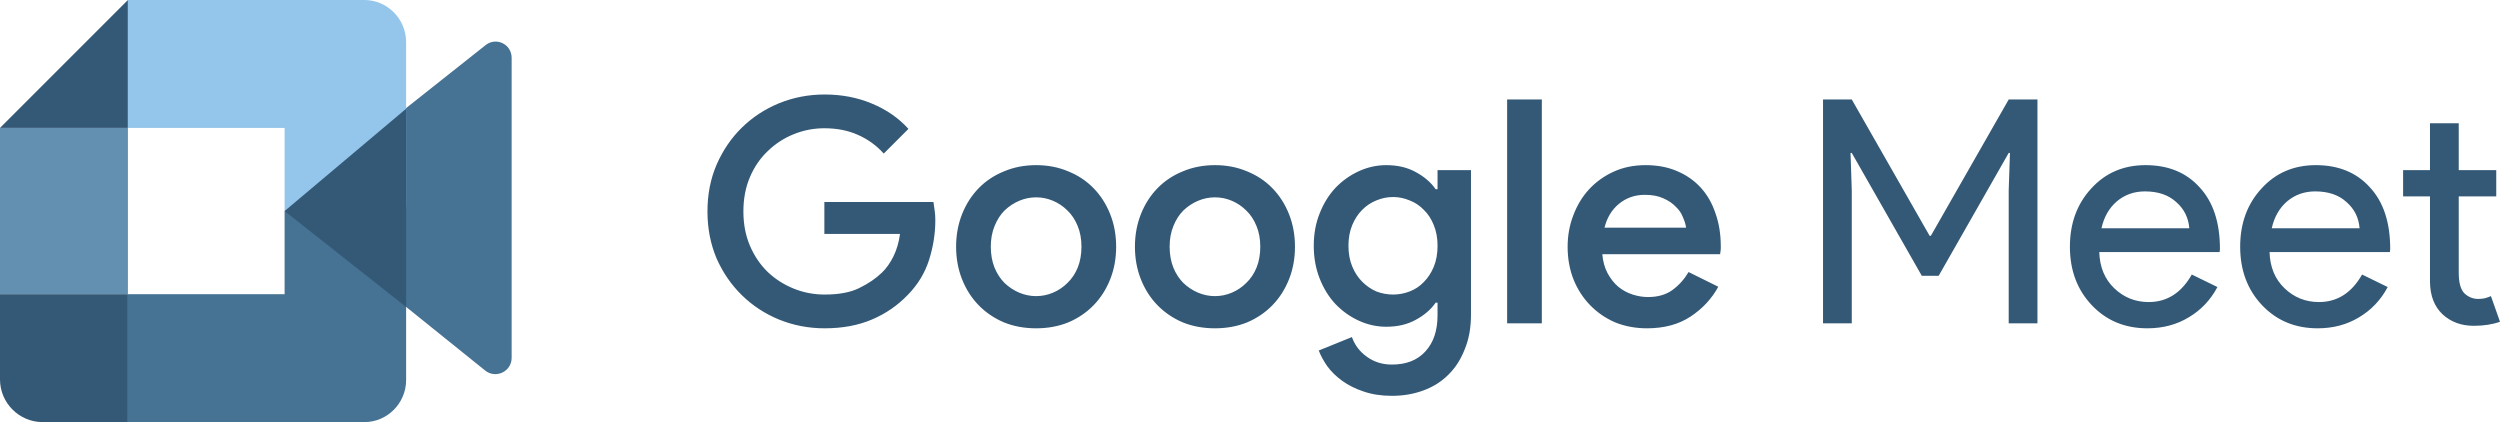
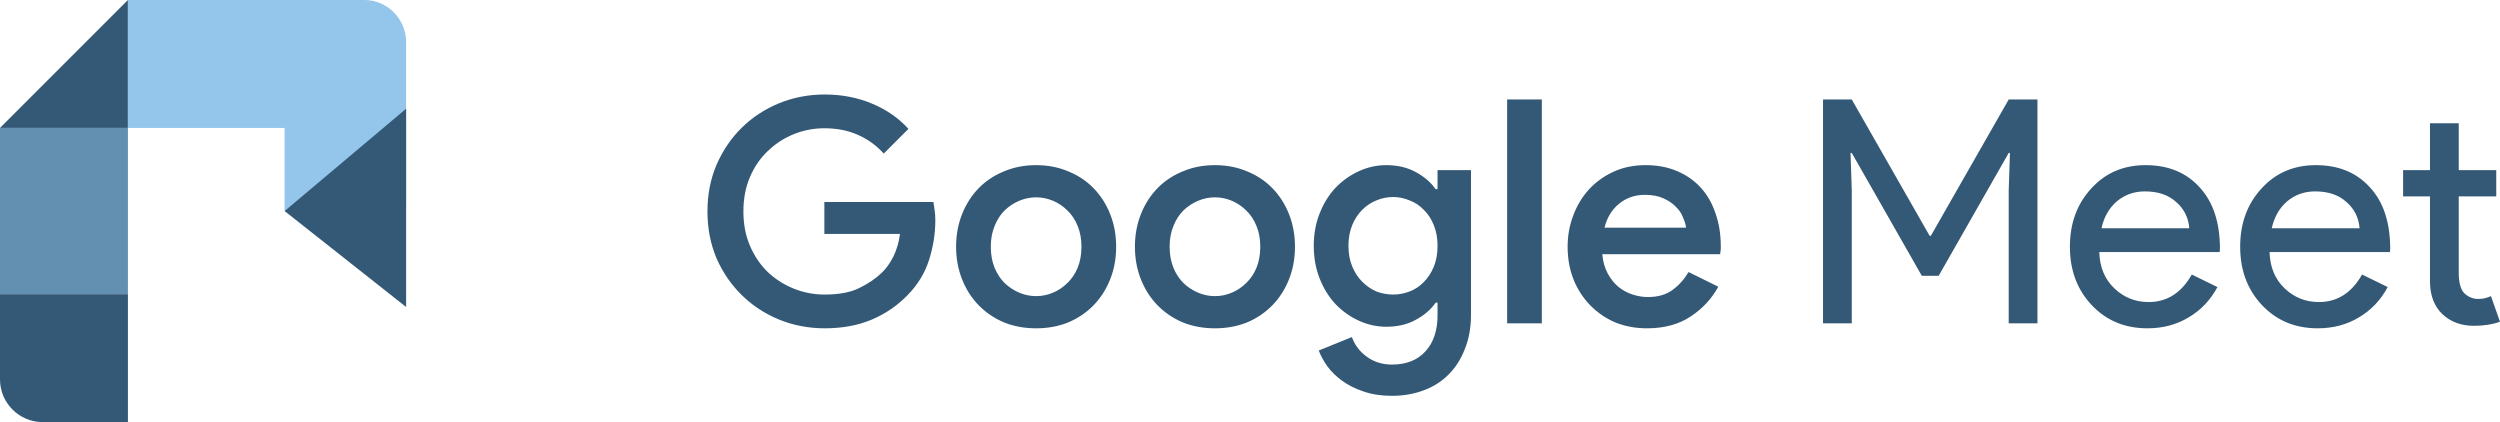
<svg xmlns="http://www.w3.org/2000/svg" xml:space="preserve" width="413.462mm" height="69.81mm" version="1.1" style="shape-rendering:geometricPrecision; text-rendering:geometricPrecision; image-rendering:optimizeQuality; fill-rule:evenodd; clip-rule:evenodd" viewBox="0 0 9623.41 1624.84">
  <defs>
    <style type="text/css"> .fil1 {fill:#345976;fill-rule:nonzero} .fil0 {fill:#467294;fill-rule:nonzero} .fil2 {fill:#638FB0;fill-rule:nonzero} .fil3 {fill:#94C5EB;fill-rule:nonzero} </style>
  </defs>
  <g id="Слой_x0020_1">
    <g id="_2184801909312">
-       <path class="fil0" d="M1501.74 1131.88l0 -57.34 0 -79.2 0 -372.71 0 -79.2 61.01 -126.97 305.07 -241.65c40.67,-34.12 101.68,-5.46 101.68,47.79l0 1155.03c0,53.25 -62.38,81.91 -103.05,47.79l-364.72 -293.54z" />
      <polygon class="fil1" points="492.39,0 -0,492.38 492.39,492.38 " />
      <polygon class="fil2" points="492.39,492.38 -0,492.38 -0,1132.45 492.39,1132.45 " />
      <path class="fil1" d="M-0 1132.45l0 328.27c0,90.27 73.84,164.11 164.11,164.11l328.27 0 0 -492.39 -492.39 0z" />
      <path class="fil3" d="M1563.3 162.25c0,-89.25 -72.3,-162.25 -160.64,-162.25l-321.27 0 -589.01 0 0 492.38 603.15 0 0 320.04 467.77 -14.74 0 -635.43z" />
-       <path class="fil0" d="M1095.53 1132.45l-603.15 0 0 492.39 589.01 0 321.27 0c88.33,0 160.64,-72.9 160.64,-162l0 -650.42 -467.77 0 0 320.03z" />
      <polygon class="fil1" points="1563.3,418.52 1563.3,1181.71 1095.53,812.42 " />
    </g>
    <path class="fil1" d="M3173.24 777.67l419.92 0c1.61,10.42 3.22,21.66 4.82,33.69 1.61,11.23 2.42,23.26 2.42,36.09 0,51.35 -8.04,102.28 -24.08,152.8 -16.04,50.54 -43.31,95.46 -81.82,134.78 -39.3,40.91 -85.44,72.6 -138.38,95.05 -52.94,22.47 -113.51,33.7 -181.68,33.7 -61.77,0 -120.33,-11.23 -175.69,-33.7 -54.53,-22.45 -102.26,-53.74 -143.17,-93.85 -40.91,-40.1 -73.41,-87.44 -97.47,-141.99 -23.28,-55.34 -34.89,-115.51 -34.89,-180.49 0,-64.97 11.62,-124.73 34.89,-179.28 24.06,-55.34 56.56,-103.07 97.47,-143.19 40.91,-40.1 88.64,-71.38 143.17,-93.85 55.36,-22.45 113.92,-33.7 175.69,-33.7 65.78,0 126.34,11.64 181.68,34.89 56.17,23.28 103.09,55.75 140.79,97.47l-95.07 95.07c-28.07,-31.3 -61.35,-55.36 -99.86,-72.21 -37.71,-16.85 -80.62,-25.26 -128.74,-25.26 -40.91,0 -80.23,7.61 -117.93,22.86 -37.71,15.24 -70.99,36.9 -99.86,64.97 -28.88,27.27 -51.74,60.57 -68.59,99.86 -16.85,39.32 -25.26,83.43 -25.26,132.36 0,48.93 8.41,93.06 25.26,132.36 16.85,39.32 39.71,72.99 68.59,101.08 28.88,27.26 62.16,48.51 99.86,63.77 37.7,15.23 77.41,22.86 119.13,22.86 55.34,0 99.86,-8.43 133.56,-25.28 34.5,-16.85 63.38,-36.49 86.64,-58.96 16.85,-16.04 31.69,-36.9 44.53,-62.57 12.84,-26.46 21.25,-55.34 25.26,-86.64l-291.18 0 0 -122.73zm815.2 -141.99c44.92,0 86.22,8.02 123.93,24.06 37.71,15.26 70.2,36.92 97.47,64.99 27.29,28.07 48.54,61.35 63.77,99.86 15.25,38.51 22.86,80.23 22.86,125.15 0,44.92 -7.61,86.64 -22.86,125.13 -15.24,38.51 -36.49,71.81 -63.77,99.89 -27.27,28.07 -59.76,50.13 -97.47,66.17 -37.71,15.25 -79.01,22.86 -123.93,22.86 -44.92,0 -86.24,-7.61 -123.95,-22.86 -37.68,-16.04 -70.18,-38.1 -97.47,-66.17 -27.27,-28.07 -48.52,-61.37 -63.77,-99.89 -15.24,-38.49 -22.86,-80.21 -22.86,-125.13 0,-44.92 7.63,-86.64 22.86,-125.15 15.25,-38.51 36.5,-71.79 63.77,-99.86 27.29,-28.07 59.78,-49.73 97.47,-64.99 37.7,-16.04 79.03,-24.06 123.95,-24.06zm0 504.18c22.45,0 44.11,-4.42 64.97,-13.25 20.86,-8.81 39.32,-21.25 55.36,-37.29 16.85,-16.04 30.08,-35.7 39.69,-58.96 9.63,-24.06 14.45,-50.93 14.45,-80.62 0,-29.69 -4.82,-56.17 -14.45,-79.42 -9.61,-24.06 -22.84,-44.11 -39.69,-60.15 -16.04,-16.04 -34.5,-28.48 -55.36,-37.31 -20.86,-8.83 -42.52,-13.23 -64.97,-13.23 -22.47,0 -44.13,4.4 -64.97,13.23 -20.86,8.83 -39.71,21.27 -56.56,37.31 -16.04,16.04 -28.88,36.09 -38.51,60.15 -9.63,23.25 -14.43,49.73 -14.43,79.42 0,29.69 4.8,56.56 14.43,80.62 9.63,23.26 22.47,42.91 38.51,58.96 16.85,16.04 35.7,28.48 56.56,37.29 20.84,8.83 42.5,13.25 64.97,13.25zm688.34 -504.18c44.94,0 86.24,8.02 123.95,24.06 37.71,15.26 70.2,36.92 97.47,64.99 27.26,28.07 48.54,61.35 63.77,99.86 15.23,38.51 22.86,80.23 22.86,125.15 0,44.92 -7.63,86.64 -22.86,125.13 -15.24,38.51 -36.51,71.81 -63.77,99.89 -27.27,28.07 -59.76,50.13 -97.47,66.17 -37.7,15.25 -79.01,22.86 -123.95,22.86 -44.92,0 -86.22,-7.61 -123.93,-22.86 -37.71,-16.04 -70.18,-38.1 -97.47,-66.17 -27.26,-28.07 -48.54,-61.37 -63.77,-99.89 -15.23,-38.49 -22.86,-80.21 -22.86,-125.13 0,-44.92 7.63,-86.64 22.86,-125.15 15.24,-38.51 36.51,-71.79 63.77,-99.86 27.29,-28.07 59.76,-49.73 97.47,-64.99 37.7,-16.04 79.01,-24.06 123.93,-24.06zm0 504.18c22.47,0 44.13,-4.42 64.99,-13.25 20.86,-8.81 39.3,-21.25 55.34,-37.29 16.85,-16.04 30.08,-35.7 39.71,-58.96 9.63,-24.06 14.45,-50.93 14.45,-80.62 0,-29.69 -4.82,-56.17 -14.45,-79.42 -9.63,-24.06 -22.86,-44.11 -39.71,-60.15 -16.04,-16.04 -34.48,-28.48 -55.34,-37.31 -20.86,-8.83 -42.52,-13.23 -64.99,-13.23 -22.45,0 -44.11,4.4 -64.97,13.23 -20.86,8.83 -39.71,21.27 -56.56,37.31 -16.04,16.04 -28.88,36.09 -38.49,60.15 -9.63,23.25 -14.45,49.73 -14.45,79.42 0,29.69 4.82,56.56 14.45,80.62 9.61,23.26 22.45,42.91 38.49,58.96 16.85,16.04 35.7,28.48 56.56,37.29 20.86,8.83 42.52,13.25 64.97,13.25zm681.15 383.83c-40.91,0 -77.41,-5.62 -109.5,-16.85 -31.28,-10.42 -58.56,-24.06 -81.82,-40.91 -23.28,-16.85 -42.52,-35.7 -57.76,-56.56 -14.45,-20.86 -25.26,-40.91 -32.5,-60.15l127.54 -51.74c11.25,31.28 30.49,56.56 57.76,75.8 27.29,20.05 59.37,30.08 96.27,30.08 55.36,0 98.27,-16.85 128.74,-50.52 31.3,-33.7 46.95,-80.23 46.95,-139.6l0 -48.12 -7.24 0c-18.44,26.48 -44.11,48.54 -77,66.17 -32.08,17.65 -69.79,26.48 -113.11,26.48 -36.09,0 -70.99,-7.63 -104.68,-22.86 -33.69,-15.23 -63.77,-36.48 -90.23,-63.77 -25.67,-27.26 -46.14,-60.15 -61.37,-98.66 -15.24,-38.51 -22.86,-80.62 -22.86,-126.34 0,-45.73 7.63,-87.44 22.86,-125.15 15.23,-38.49 35.7,-71.38 61.37,-98.67 26.46,-27.26 56.54,-48.51 90.23,-63.77 33.7,-15.23 68.59,-22.86 104.68,-22.86 43.33,0 81.03,8.83 113.11,26.48 32.89,17.65 58.56,39.71 77,66.17l7.24 0 0 -73.38 128.74 0 0 555.9c0,50.54 -8.02,95.05 -24.06,133.56 -15.25,39.32 -36.5,72.21 -63.77,98.67 -26.48,26.48 -58.56,46.53 -96.27,60.17 -36.9,13.62 -77,20.44 -120.33,20.44zm4.82 -389.85c21.66,0 42.91,-4.01 63.77,-12.03 20.86,-8.04 38.9,-20.07 54.14,-36.11 16.04,-16.04 28.88,-35.7 38.51,-58.96 9.63,-23.25 14.45,-50.13 14.45,-80.62 0,-29.69 -4.82,-56.14 -14.45,-79.42 -9.63,-24.06 -22.47,-43.7 -38.51,-58.96 -15.24,-16.04 -33.28,-28.07 -54.14,-36.09 -20.86,-8.83 -42.11,-13.23 -63.77,-13.23 -22.47,0 -44.11,4.4 -64.97,13.23 -20.07,8.02 -38.12,20.05 -54.16,36.09 -16.04,16.04 -28.88,35.7 -38.49,58.96 -9.63,23.28 -14.45,49.73 -14.45,79.42 0,29.68 4.82,56.16 14.45,79.42 9.61,23.26 22.45,42.91 38.49,58.96 16.04,16.04 34.09,28.48 54.16,37.31 20.86,8.02 42.5,12.03 64.97,12.03zm438.73 110.7l0 -861.53 133.56 0 0 861.53 -133.56 0zm812.78 -140.79c-24.83,45.73 -60.15,83.84 -105.88,114.31 -45.72,30.49 -101.85,45.73 -168.45,45.73 -44.09,0 -85,-7.61 -122.75,-22.86 -36.86,-16.04 -68.96,-38.1 -96.25,-66.17 -27.24,-28.07 -48.51,-60.98 -63.77,-98.67 -15.22,-38.51 -22.86,-80.62 -22.86,-126.34 0,-42.52 7.22,-82.62 21.66,-120.33 14.43,-38.51 34.5,-71.79 60.15,-99.86 26.48,-28.88 58.19,-51.74 95.05,-68.59 36.92,-16.85 77.83,-25.28 122.75,-25.28 45.72,0 86.24,7.63 121.53,22.86 36.09,15.26 66.6,36.51 91.45,63.77 24.87,27.29 43.74,60.18 56.54,98.67 13.68,38.51 20.47,80.62 20.47,126.34 0,4.01 0,7.63 0,10.83 -0.77,4.01 -1.2,7.63 -1.2,10.83 -0.76,3.2 -1.22,6.41 -1.22,9.63l-453.62 0c2.4,28.07 9.24,52.55 20.44,73.38 11.29,20.86 24.89,38.12 40.93,51.74 16.83,13.64 35.33,23.67 55.34,30.1 20.07,6.41 39.71,9.61 58.96,9.61 38.51,0 70.24,-9.22 95.07,-27.68 24.89,-18.44 45.33,-41.3 61.35,-68.57l114.31 56.54zm-123.93 -227.41c-1.59,-12.03 -5.58,-25.26 -12.03,-39.71 -5.58,-15.23 -14.82,-28.88 -27.68,-40.91 -12.03,-12.84 -28.05,-23.67 -48.12,-32.49 -19.26,-8.81 -42.89,-13.23 -71.01,-13.23 -38.49,0 -71.75,11.64 -99.86,34.89 -27.25,22.47 -45.73,52.94 -55.36,91.45l314.06 0zm637.82 368.2l-110.69 0 0 -861.53 110.69 0 299.61 524.6 4.82 0 299.61 -524.6 110.69 0 0 861.53 -110.69 0 0 -511.39 4.82 -144.39 -4.82 0 -269.54 472.88 -64.97 0 -269.54 -472.88 -4.79 0 4.79 144.39 0 511.39zm1138.01 19.25c-86.64,0 -157.99,-29.69 -214.18,-89.03 -56.16,-59.37 -84.21,-134.37 -84.21,-225.01 0,-89.86 27.29,-164.46 81.82,-223.81 54.53,-60.15 124.32,-90.25 209.36,-90.25 87.46,0 156.81,28.48 208.16,85.43 52.13,56.17 78.22,135.17 78.22,237.04l-1.22 12.03 -463.25 0c1.59,57.76 20.84,104.29 57.76,139.57 36.92,35.31 81.01,52.96 132.36,52.96 70.61,0 125.97,-35.31 166.05,-105.9l98.67 48.14c-26.48,49.72 -63.4,88.64 -110.7,116.71 -46.55,28.07 -99.49,42.11 -158.84,42.11zm-176.87 -385.05l338.11 0c-3.23,-40.91 -20.07,-74.58 -50.52,-101.06 -29.71,-27.29 -69.81,-40.91 -120.33,-40.91 -41.73,0 -77.83,12.84 -108.3,38.51 -29.71,25.65 -49.34,60.15 -58.96,103.46zm832.32 385.05c-86.64,0 -158.01,-29.69 -214.18,-89.03 -56.12,-59.37 -84.24,-134.37 -84.24,-225.01 0,-89.86 27.31,-164.46 81.84,-223.81 54.57,-60.15 124.36,-90.25 209.36,-90.25 87.44,0 156.85,28.48 208.16,85.43 52.18,56.17 78.2,135.17 78.2,237.04l-1.2 12.03 -463.25 0c1.63,57.76 20.9,104.29 57.76,139.57 36.92,35.31 81.05,52.96 132.36,52.96 70.61,0 125.95,-35.31 166.05,-105.9l98.66 48.14c-26.48,49.72 -63.34,88.64 -110.69,116.71 -46.49,28.07 -99.45,42.11 -158.84,42.11zm-176.89 -385.05l338.13 0c-3.18,-40.91 -20.01,-74.58 -50.54,-101.06 -29.64,-27.29 -69.79,-40.91 -120.33,-40.91 -41.67,0 -77.77,12.84 -108.28,38.51 -29.64,25.65 -49.34,60.15 -58.98,103.46zm777.58 375.42c-48.12,0 -88.27,-14.82 -120.33,-44.51 -31.27,-29.68 -47.36,-71.01 -48.12,-123.95l0 -329.69 -103.48 0 0 -101.06 103.48 0 0 -180.5 110.7 0 0 180.5 144.39 0 0 101.06 -144.39 0 0 293.6c0,39.32 7.61,66.17 22.86,80.62 15.22,13.64 32.49,20.47 51.74,20.47 8.81,0 17.24,-0.81 25.26,-2.42 8.81,-2.4 16.85,-5.21 24.08,-8.41l34.89 98.67c-28.88,10.42 -62.57,15.63 -101.08,15.63z" />
  </g>
</svg>